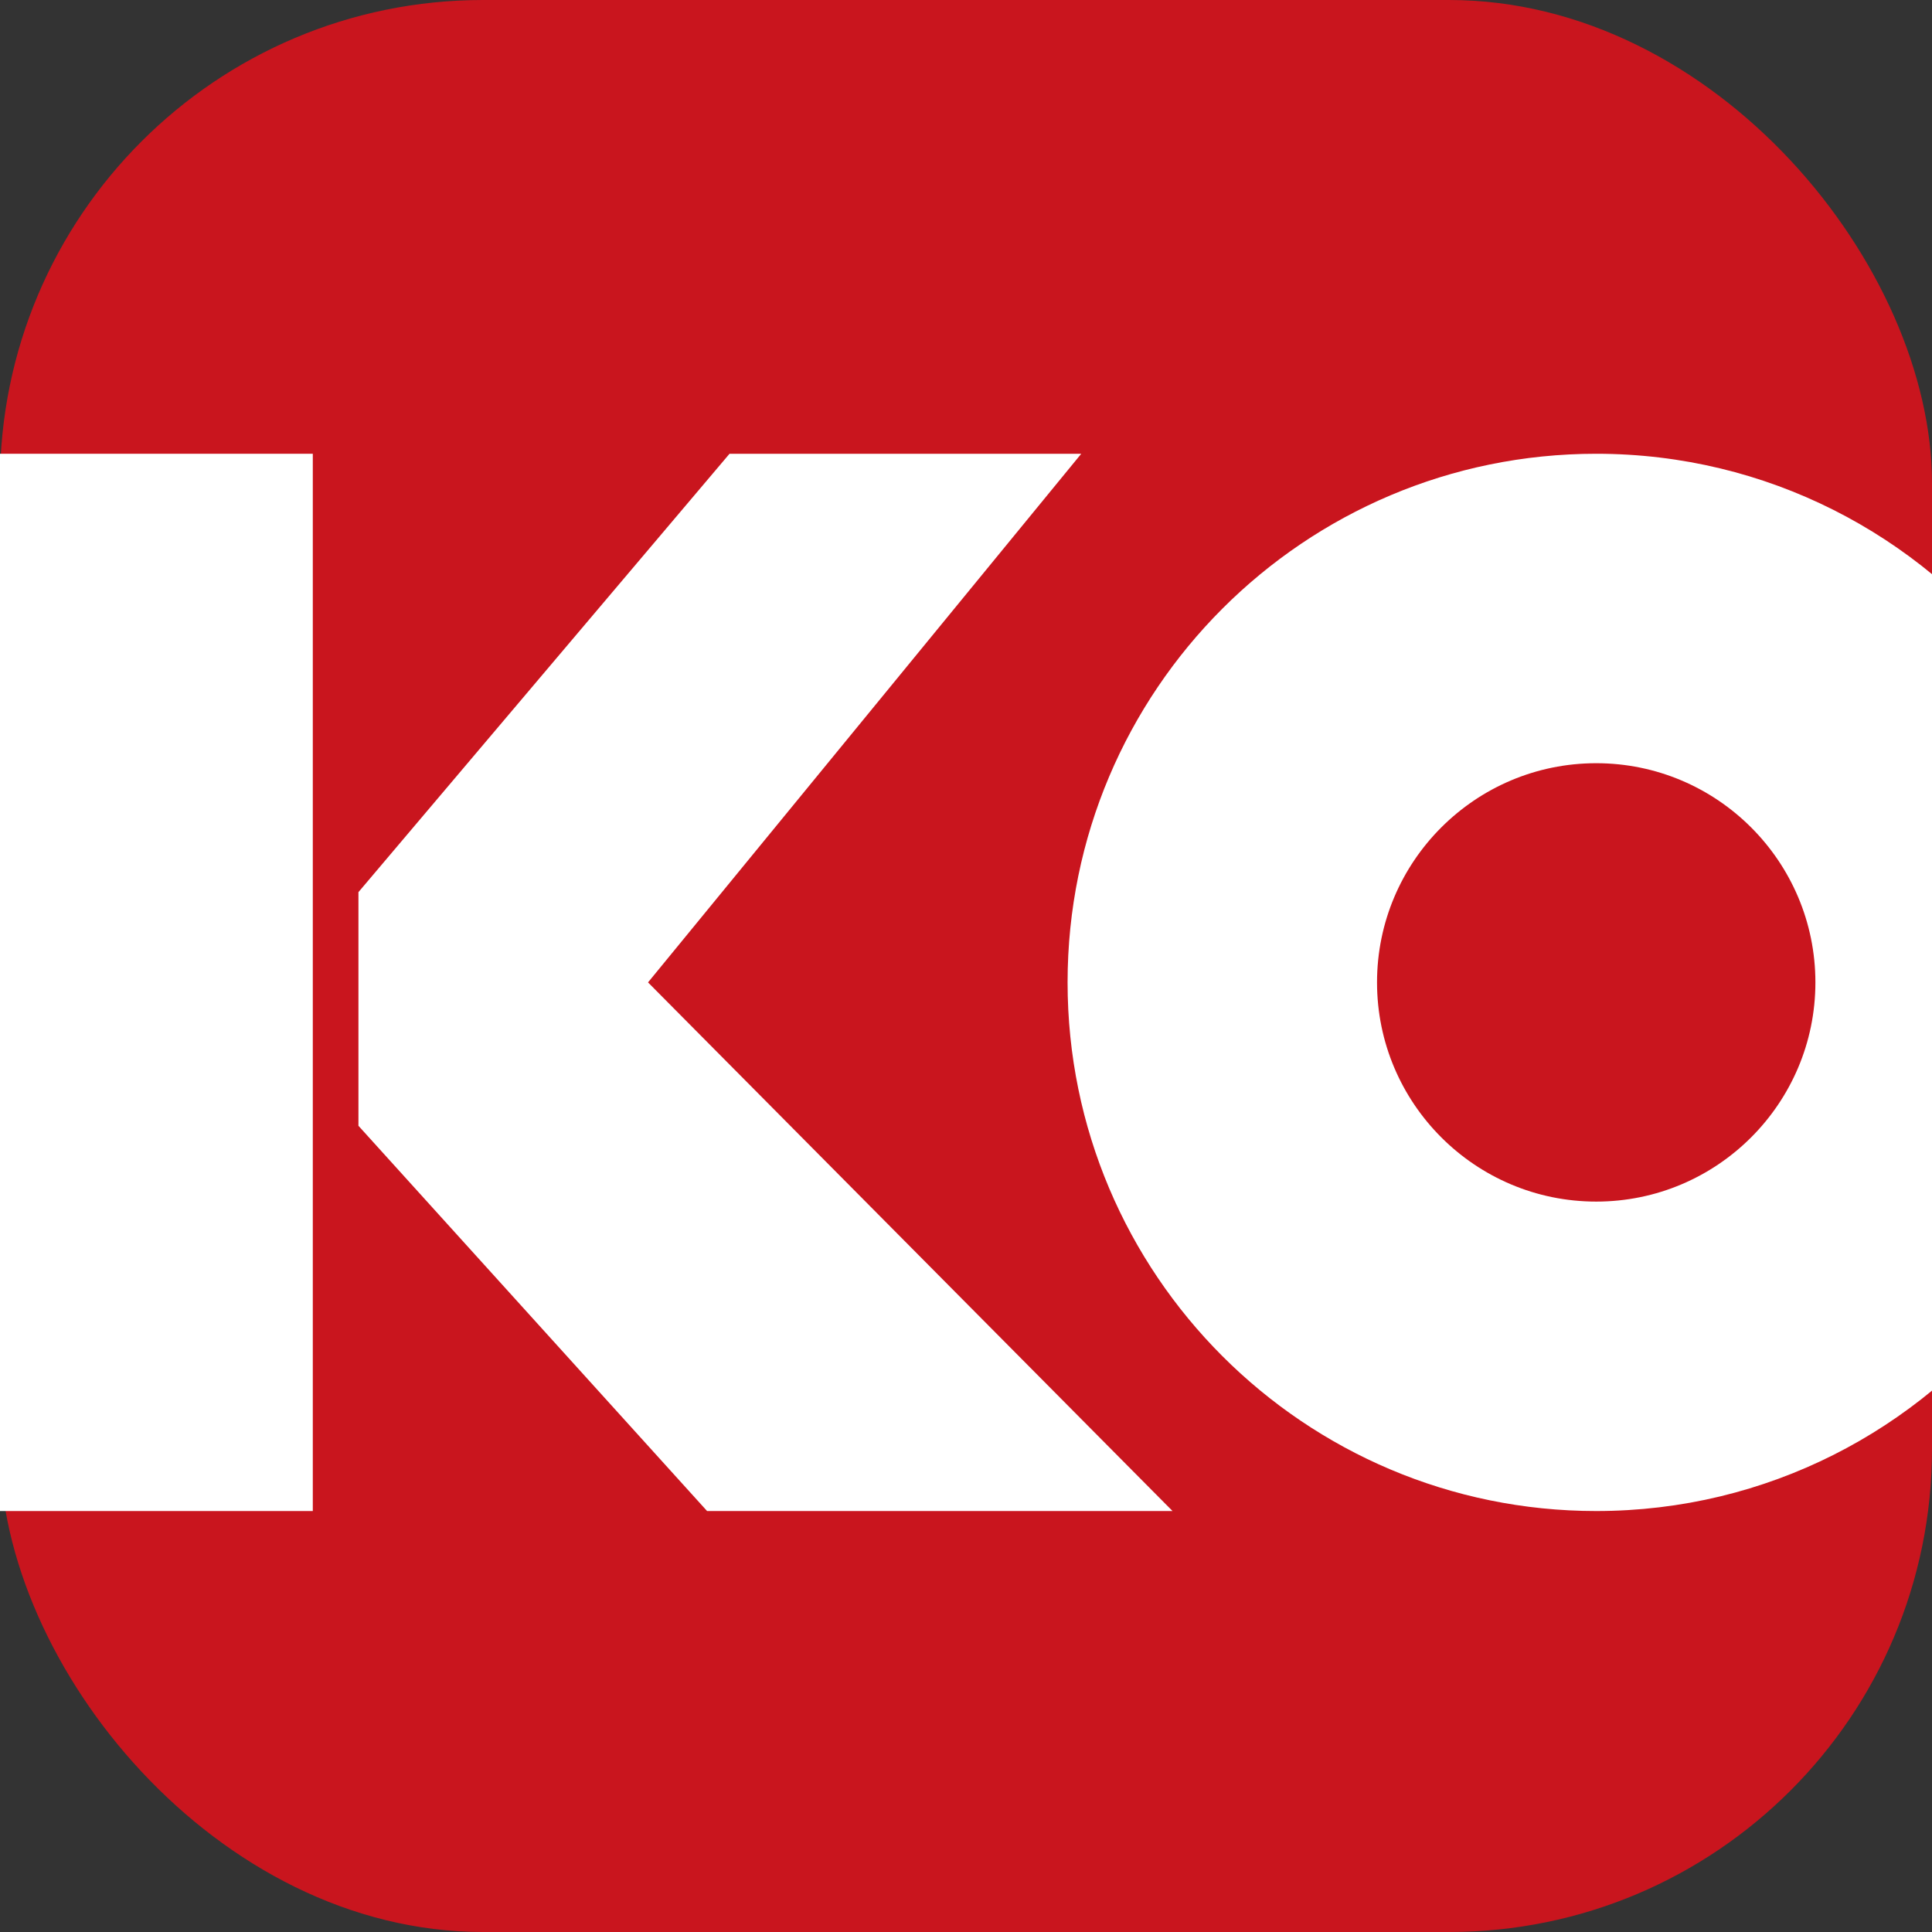
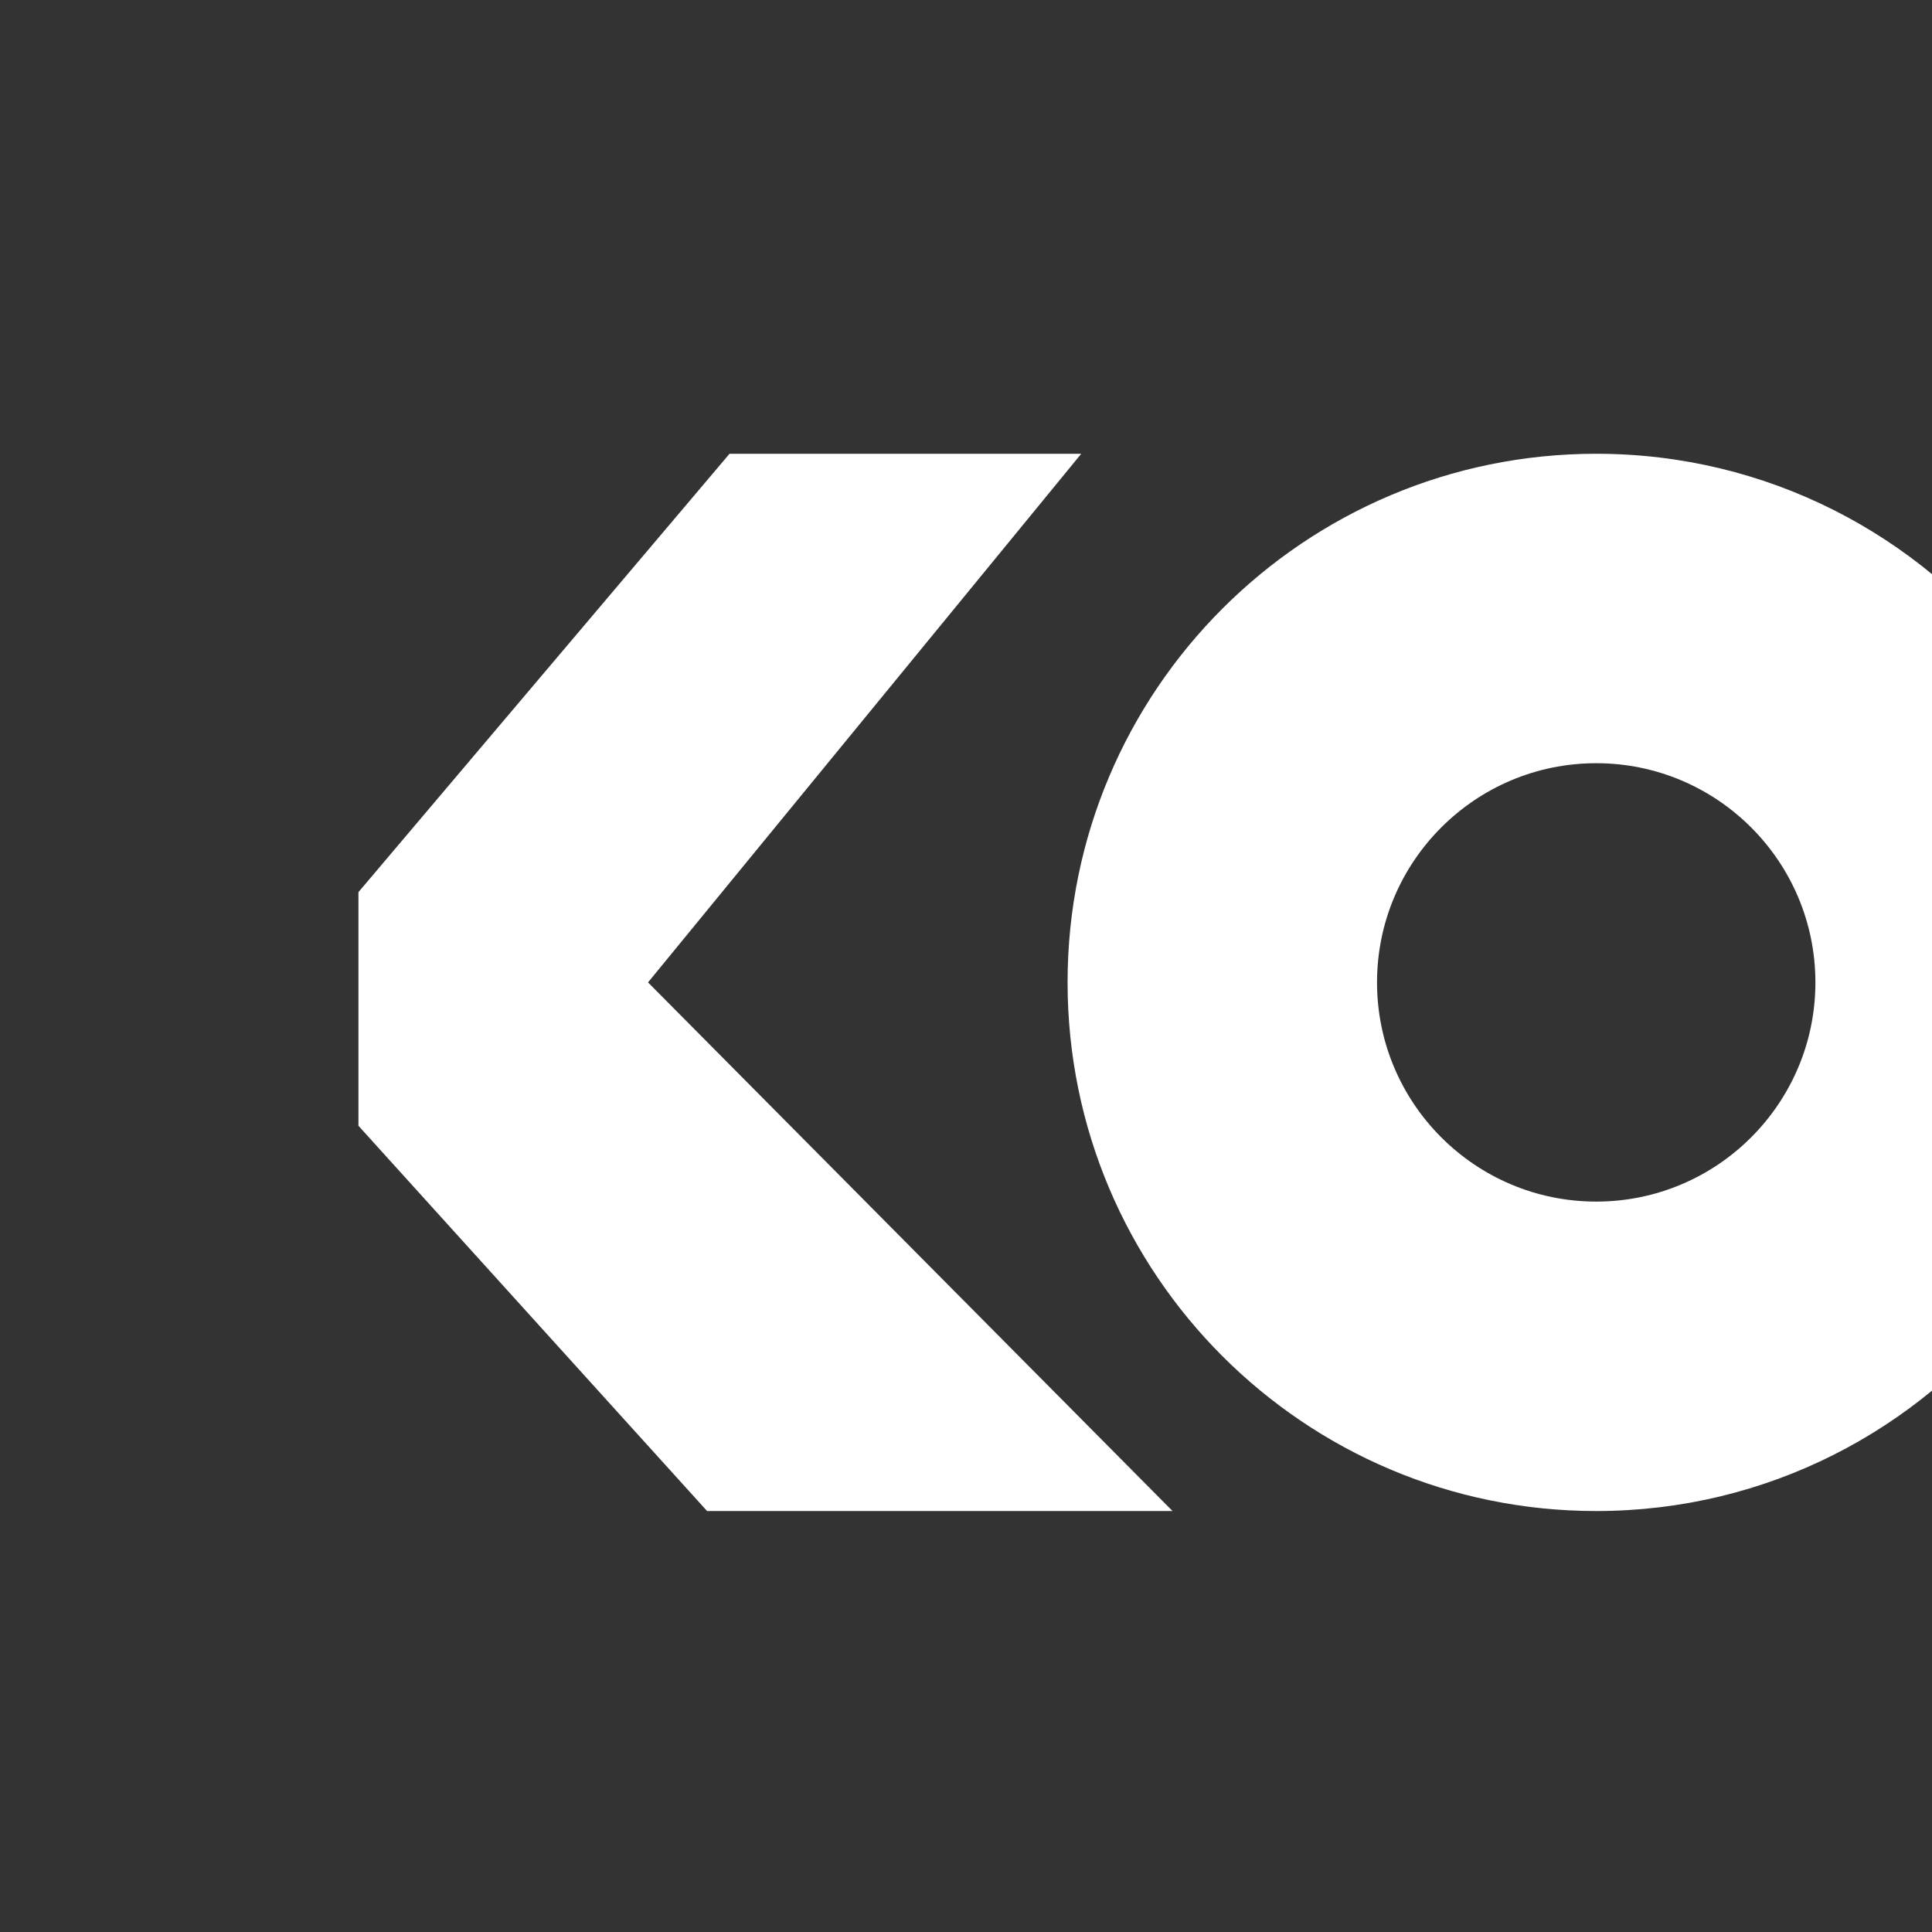
<svg xmlns="http://www.w3.org/2000/svg" version="1.1" width="256" height="256">
  <rect width="100%" height="100%" fill="#333333" stroke="none" />
  <svg width="256" height="256" viewBox="0 0 256 256" fill="none">
    <g clip-path="url(#clip0_2821_18)">
-       <rect width="256" height="256" rx="64" fill="#C9151E" />
-       <path d="M41.447 60.126H-6.10352e-05V200.22H41.447V60.126Z" fill="white" />
      <path d="M143.271 60.126H96.665L47.495 118.214V149.171L93.692 200.22H155.367L85.867 130.173L143.271 60.126Z" fill="white" />
      <path d="M322.556 60.126C299.936 60.126 279.845 70.855 267.031 87.462C254.218 70.855 234.127 60.126 211.507 60.126C172.827 60.126 141.46 91.493 141.46 130.173C141.46 168.852 172.827 200.22 211.507 200.22C234.127 200.22 254.218 189.491 267.031 172.884C279.845 189.491 299.936 200.22 322.556 200.22C361.236 200.22 392.603 168.852 392.603 130.173C392.603 91.493 361.236 60.126 322.556 60.126ZM211.507 159.217C195.481 159.217 182.463 146.198 182.463 130.173C182.463 114.148 195.481 101.129 211.507 101.129C227.532 101.129 240.55 114.148 240.55 130.173C240.55 146.198 227.532 159.217 211.507 159.217ZM322.556 159.217C306.531 159.217 293.513 146.198 293.513 130.173C293.513 114.148 306.531 101.129 322.556 101.129C338.582 101.129 351.6 114.148 351.6 130.173C351.6 146.198 338.582 159.217 322.556 159.217Z" fill="white" />
    </g>
    <defs>
      <clipPath id="SvgjsClipPath1064">
        <rect width="256" height="256" rx="64" fill="white" />
      </clipPath>
    </defs>
  </svg>
  <style>@media (prefers-color-scheme: light) { :root { filter: none; } }
@media (prefers-color-scheme: dark) { :root { filter: none; } }
</style>
</svg>